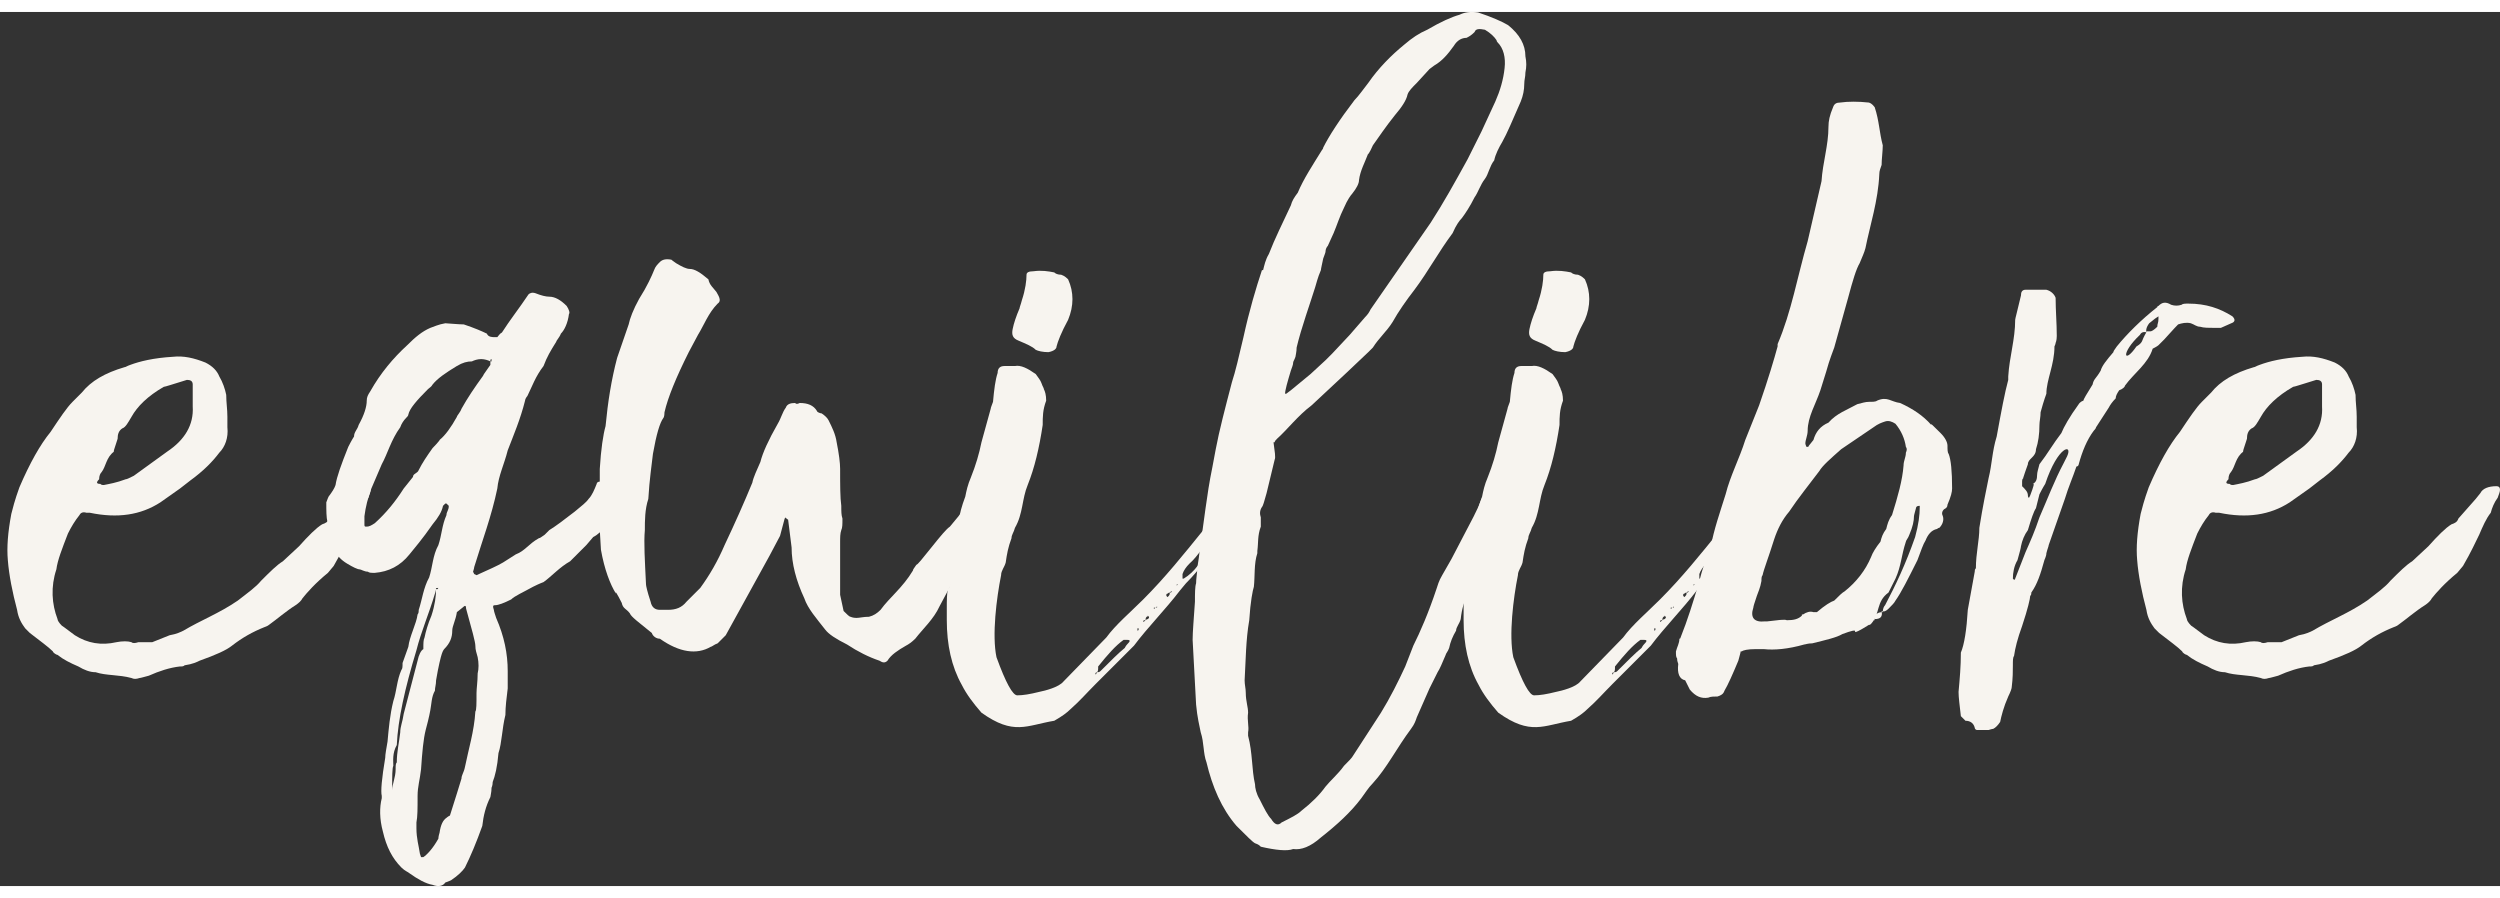
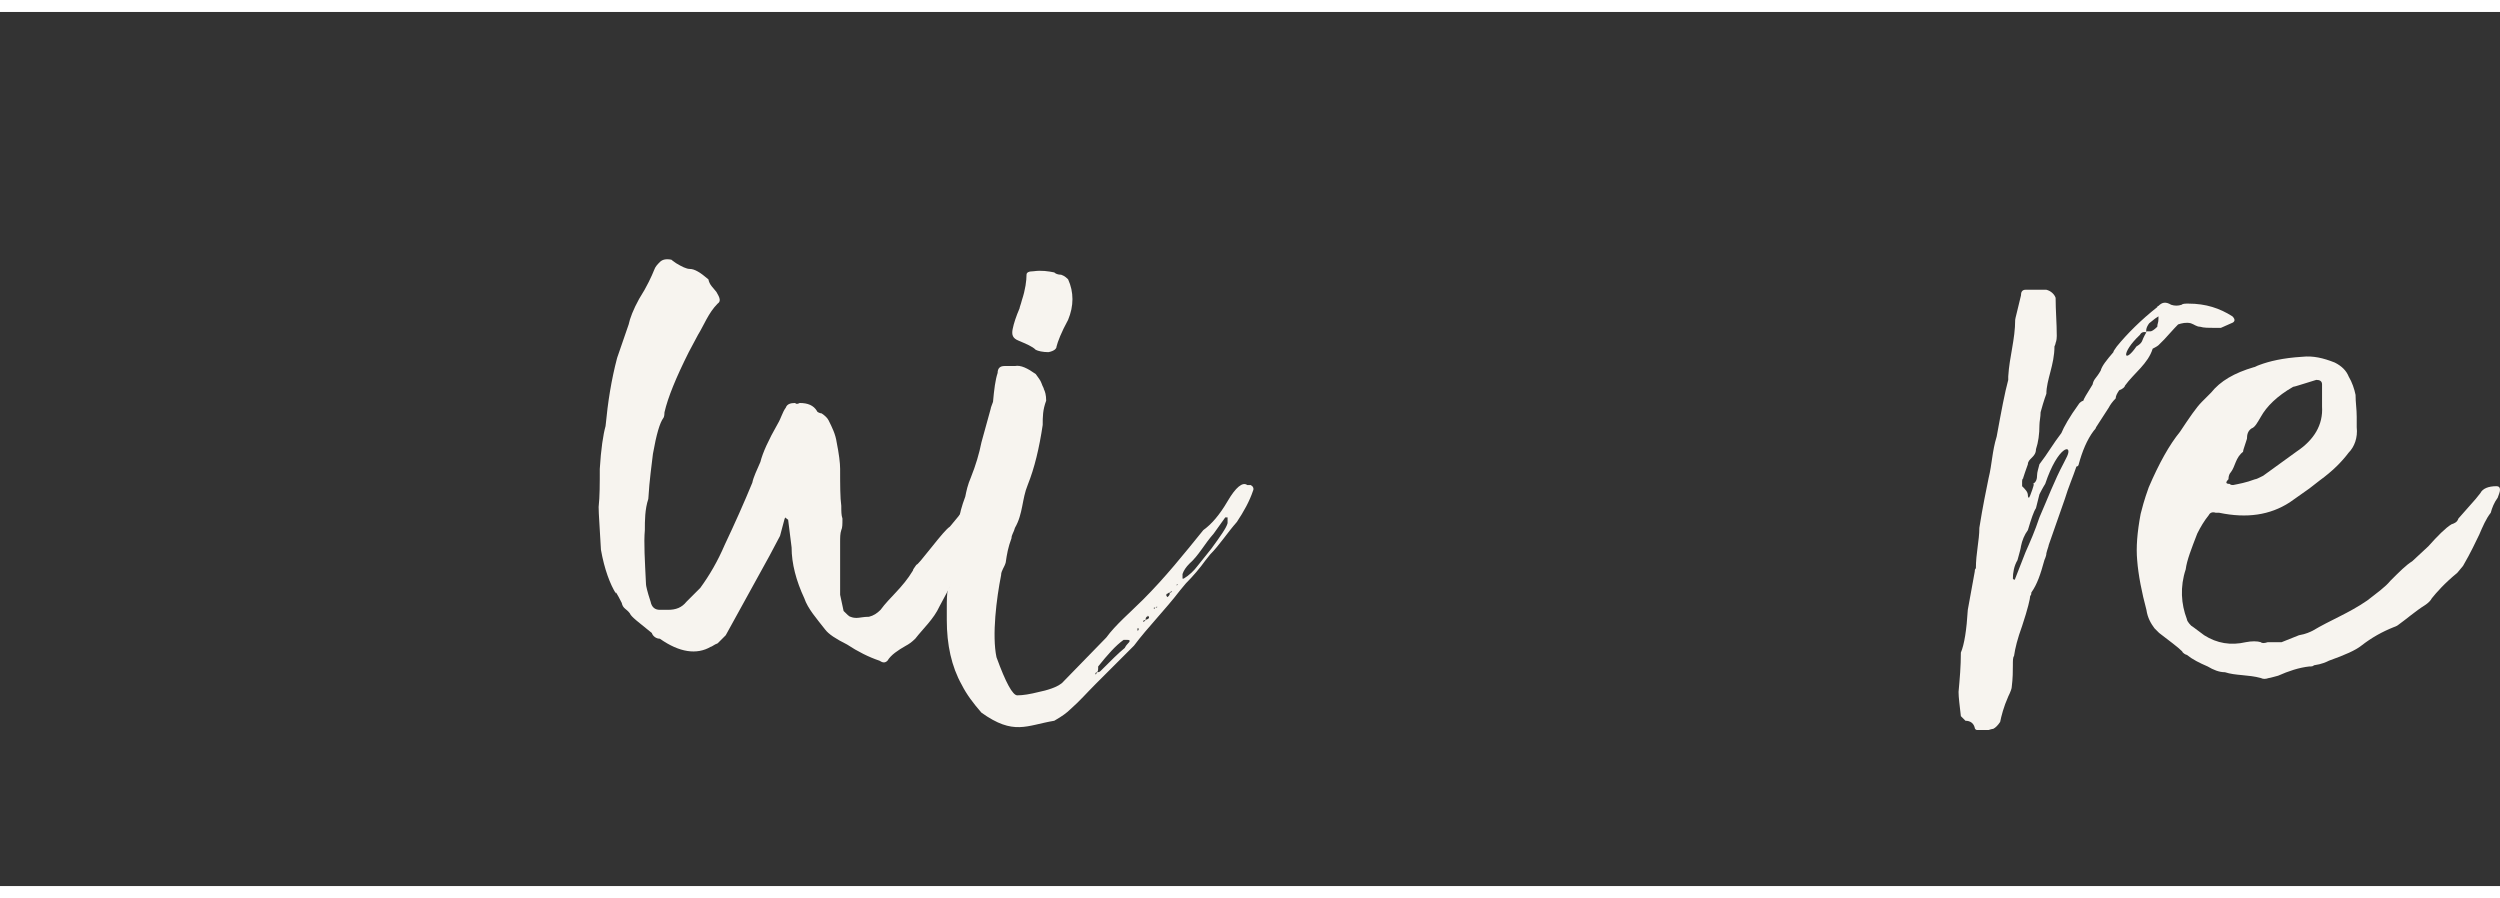
<svg xmlns="http://www.w3.org/2000/svg" width="657" height="236" viewBox="-18 0 675 236" fill="none">
  <rect x="-18" y="0" width="675" height="236" fill="#333333" stroke="none" />
-   <path d="M43.394 109.319V112.127C43.706 114.935 42.77 117.431 41.21 118.991C39.339 121.487 36.843 123.983 33.411 126.479L30.603 128.663L25.299 132.406C19.995 135.838 13.756 136.774 6.268 135.214C5.956 135.214 5.332 135.214 5.332 135.214C4.396 134.902 3.772 135.214 3.46 135.838C2.212 137.398 1.276 138.958 0.34 140.83C-1.22 144.886 -2.468 148.006 -2.78 150.502C-4.34 155.182 -4.028 159.862 -2.468 163.918C-2.468 164.23 -2.156 164.853 -1.22 165.789C-1.532 165.477 -0.284 166.413 2.212 168.285C5.644 170.469 9.388 171.093 13.444 170.157C15.004 169.845 16.564 169.845 17.5 170.157C17.811 170.469 18.436 170.469 19.371 170.157H21.555C22.491 170.157 23.115 170.157 23.115 170.157C23.115 170.157 24.675 169.533 27.795 168.285C29.667 167.973 30.915 167.349 31.539 167.037C36.219 164.23 41.21 162.358 46.202 158.926C49.01 156.742 51.194 155.182 52.442 153.622C54.938 151.126 56.81 149.254 58.37 148.318L62.737 144.262C65.233 141.454 67.417 139.27 68.977 138.334C69.913 138.022 70.537 137.71 70.849 136.774L75.529 131.47L76.777 129.911C77.401 128.663 78.961 128.039 81.145 128.039C81.769 128.039 82.081 128.351 82.081 128.975C82.081 129.599 81.769 130.223 81.457 131.158C80.521 132.406 79.897 133.966 79.585 135.214C78.337 136.774 77.401 138.958 76.465 141.142C75.529 143.014 74.281 145.822 72.097 149.566L70.537 151.438C67.105 154.246 64.921 156.742 63.673 158.302C63.361 158.926 62.737 159.55 61.801 160.174C59.306 161.734 56.81 163.918 54.626 165.477C54.314 165.789 53.378 166.101 53.378 166.101C50.258 167.349 47.45 168.909 44.642 171.093C43.082 172.341 40.275 173.589 35.907 175.149C35.283 175.461 34.035 176.085 31.851 176.397C31.539 176.709 31.227 176.709 30.603 176.709C27.795 177.021 24.987 177.957 22.179 179.205C20.931 179.517 19.995 179.829 19.683 179.829C18.747 180.141 18.123 180.141 17.5 179.829C14.068 178.893 10.636 179.205 7.828 178.269C6.268 178.269 4.708 177.645 3.148 176.709C0.964 175.773 -0.908 174.837 -2.468 173.589C-2.78 173.589 -3.716 172.965 -3.716 172.653C-4.963 171.405 -7.147 169.845 -9.955 167.661C-9.955 167.661 -10.267 167.349 -11.203 166.413C-12.139 165.165 -13.075 163.606 -13.387 161.422C-14.635 156.742 -15.571 152.062 -15.883 148.006C-16.195 144.574 -15.883 140.518 -14.947 135.526C-14.635 134.278 -14.011 131.782 -12.763 128.351C-9.955 121.799 -7.147 116.807 -4.34 113.375C-1.844 109.631 0.028 106.823 1.588 105.263C3.148 103.703 4.084 102.767 4.084 102.767C6.58 99.647 10.324 97.463 15.628 95.903C15.94 95.903 16.252 95.591 17.188 95.28C19.683 94.344 23.427 93.408 28.731 93.096C31.539 92.784 34.347 93.408 37.467 94.656C39.339 95.591 40.587 96.84 41.21 98.4C42.146 99.959 42.77 101.831 43.082 103.391C43.082 105.575 43.394 107.135 43.394 109.319ZM34.035 105.263V101.519C34.035 101.519 34.035 100.895 34.035 100.583C34.035 99.647 33.411 99.335 32.475 99.335C28.419 100.583 26.547 101.207 26.235 101.207C21.867 103.703 19.059 106.511 17.5 109.319C16.564 110.879 15.94 112.127 15.004 112.439C14.068 113.063 13.756 113.999 13.756 115.247C12.82 118.055 12.508 118.991 12.82 118.679C10.636 120.239 10.636 122.735 9.388 124.295C9.076 124.607 8.764 125.231 8.764 126.167C7.828 127.103 8.14 127.415 9.076 127.415C9.388 127.727 9.7 127.727 10.012 127.727C11.572 127.415 13.444 127.103 15.94 126.167C16.252 126.167 16.875 125.855 18.123 125.231L27.171 118.679C31.851 115.559 34.347 111.503 34.035 106.511C34.035 106.199 34.035 105.263 34.035 105.263Z" fill="#F7F4EF" />
-   <path d="M119.083 178.581C119.083 181.389 119.083 182.637 119.083 182.637C118.771 185.133 118.459 187.629 118.459 189.813C117.523 193.557 117.523 197.301 116.587 200.108C116.275 203.852 115.651 206.348 115.027 207.908C115.027 208.844 114.715 209.468 114.715 209.468C114.715 210.716 114.403 211.652 114.403 211.964C113.155 214.46 112.531 216.956 112.219 219.764C110.659 224.132 109.099 227.876 107.539 230.995C106.915 231.931 105.667 233.179 103.795 234.427C103.795 234.427 103.171 234.739 102.235 235.051C101.611 235.987 100.363 236.299 98.803 235.675C96.932 235.363 94.748 234.115 92.564 232.555C92.252 232.243 91.316 231.931 90.38 230.995C87.884 228.5 86.324 225.38 85.388 221.324C84.452 217.892 84.452 214.772 85.076 212.276V211.652C84.764 210.404 85.076 206.972 86.012 201.356C86.012 200.42 86.324 198.86 86.636 196.989C86.948 193.557 87.26 189.813 88.196 186.069C89.132 183.261 89.132 180.453 90.38 177.645C90.692 177.333 90.692 176.709 90.692 175.773L92.252 171.405C92.564 168.597 94.436 165.165 94.748 162.67C95.06 162.358 95.06 161.734 95.06 161.422C95.996 158.614 96.308 155.494 97.868 152.686C98.803 149.878 98.803 146.758 100.363 143.95C101.299 141.142 101.299 138.646 102.547 135.838C102.547 134.902 103.171 134.59 103.171 133.342L102.547 132.718H102.235C101.923 133.03 101.611 133.342 101.611 133.342C101.299 134.902 100.363 136.462 98.803 138.334C95.996 142.39 93.812 144.886 92.564 146.446C90.068 149.566 86.948 151.126 83.204 151.438C82.268 151.438 81.644 151.438 81.332 151.126C80.396 151.126 79.46 150.502 79.148 150.502C78.524 150.502 77.276 149.878 75.717 148.942C74.157 148.006 72.909 146.758 72.597 145.51C72.285 143.014 70.725 140.518 70.413 137.71C70.101 136.462 70.101 134.59 70.101 132.406C70.413 131.47 70.725 130.846 70.725 130.846C71.661 129.599 72.285 128.663 72.597 127.727C72.909 125.543 74.157 122.111 76.028 117.431C76.965 115.559 77.588 114.623 77.588 114.623C77.588 113.375 78.524 112.751 78.836 111.503C80.396 108.695 81.02 106.511 81.02 104.951C81.02 104.015 81.332 103.391 81.956 102.455C84.764 97.463 88.196 93.408 91.94 89.976C94.124 87.792 95.996 86.232 98.18 85.296C99.115 84.984 100.363 84.36 102.235 84.048C102.547 84.048 105.979 84.36 107.227 84.36C110.035 85.296 112.219 86.232 113.467 86.856C113.779 87.792 115.027 87.792 115.339 87.792H116.275C116.587 87.48 116.899 86.856 117.523 86.544C119.707 83.112 122.202 79.992 124.698 76.248C125.01 75.936 125.634 75.624 126.57 75.936C128.13 76.56 129.378 76.872 130.314 76.872C131.874 76.872 133.434 77.808 134.994 79.368C135.618 80.304 135.93 81.24 135.618 81.552C135.306 84.048 134.37 85.92 133.434 86.856C133.122 87.792 132.186 88.728 132.186 89.04C130.626 91.536 129.69 93.096 128.754 95.591C126.57 98.4 125.634 101.207 124.386 103.703C124.074 104.015 123.762 104.639 123.762 104.951C122.514 109.943 120.643 114.311 119.083 118.367C118.147 122.111 116.587 125.231 116.275 128.663C114.715 136.15 112.219 142.702 110.035 149.878C110.035 150.19 109.723 151.126 109.723 151.126L110.035 151.75L110.659 152.062C114.091 150.502 116.275 149.566 117.835 148.63L121.266 146.446C123.762 145.51 124.698 143.638 127.506 142.078C127.818 142.078 128.13 141.766 129.066 141.142C129.066 141.142 130.002 140.206 130.314 139.894C131.874 138.958 134.37 137.086 137.178 134.902C139.05 133.342 140.298 132.406 140.922 131.47C141.858 130.535 142.482 128.975 143.106 127.415C143.106 127.103 143.418 126.791 144.041 126.791C144.353 126.791 145.913 127.415 149.033 128.663C149.033 128.975 149.345 129.911 149.345 129.911C149.657 132.094 149.345 133.654 148.721 134.902C146.225 137.71 144.665 140.518 142.17 141.766L140.298 143.95C140.298 143.95 138.738 145.51 135.93 148.318C133.122 149.878 130.938 152.374 128.754 153.934C128.754 153.934 127.818 154.246 125.946 155.182C123.138 156.742 120.955 157.678 120.019 158.614C118.147 159.55 116.587 160.174 115.651 160.174C115.027 160.174 115.027 160.486 115.339 161.422C115.339 161.734 115.651 162.67 115.963 163.606C118.147 168.597 119.083 173.277 119.083 177.957V178.581ZM99.74 155.806C99.74 156.118 99.427 157.054 99.427 157.054C97.868 162.358 95.684 167.349 94.436 172.341C91.316 182.637 89.444 191.061 89.132 197.924C87.884 200.108 88.196 202.292 88.196 203.54C87.884 204.164 87.884 206.348 87.884 209.78V210.404V210.092C87.884 208.532 88.82 206.66 88.82 204.476C88.82 203.54 88.82 202.916 89.132 202.604C89.132 199.796 89.756 197.301 90.068 194.493C90.068 192.933 90.692 191.685 91.004 189.501L94.748 175.149C95.06 173.589 95.684 172.341 96.308 172.029V171.717C96.308 170.469 96.308 169.533 96.62 168.909C96.932 167.349 97.556 165.165 98.492 162.982C99.427 160.174 99.74 157.678 99.74 155.806C99.74 155.806 100.363 156.118 100.363 155.182V155.494C99.427 155.494 99.74 155.806 99.74 155.806ZM114.403 94.344C113.779 94.032 112.843 93.72 111.907 93.72C110.971 93.72 110.035 94.032 109.411 94.344C108.163 94.344 106.915 94.656 105.355 95.591C102.235 97.463 100.051 99.023 98.803 100.583C98.492 101.207 97.868 101.519 97.556 101.831C94.436 104.951 92.564 107.135 92.252 108.695C92.252 109.007 91.94 109.319 91.628 109.631C91.004 110.255 90.38 111.191 90.068 112.127C87.572 115.559 86.636 119.303 85.076 122.111L82.268 128.663C81.332 131.158 80.708 133.654 80.396 136.15C80.396 136.15 80.396 136.774 80.396 138.334C80.396 138.646 80.396 138.958 80.708 138.958H81.02C81.644 138.958 82.268 138.646 83.204 138.022C86.324 135.214 88.82 132.094 91.004 128.663L93.5 125.543C93.5 124.607 94.748 124.607 95.06 123.671C95.996 121.799 97.244 119.927 98.803 117.743C100.363 116.183 100.987 115.247 100.675 115.559C102.235 114.311 103.795 112.127 105.355 109.319C105.355 109.007 106.291 108.071 106.603 107.135C108.163 104.327 110.035 101.519 112.531 98.088C112.219 98.4 112.843 97.463 114.403 95.28C114.403 95.28 114.403 94.656 114.403 94.344H114.715V93.72C114.403 93.72 114.403 94.032 114.403 94.344ZM94.436 218.828V220.7V220.388C94.436 223.196 95.06 225.068 95.372 227.252L95.684 228.188H96.308C97.244 227.564 98.803 226.004 100.363 223.196C100.363 223.196 100.363 222.572 100.675 221.636C100.987 219.452 101.611 218.204 102.547 217.58C102.547 217.58 102.859 217.268 103.483 216.956L105.355 211.028L106.603 206.972C106.603 206.036 107.227 205.412 107.539 203.852C108.475 199.172 110.035 194.181 110.347 188.877C110.659 188.565 110.659 186.693 110.659 183.885C110.659 182.637 110.971 180.765 110.971 178.581C111.283 177.333 111.283 175.773 110.971 174.213C110.659 172.965 110.347 172.341 110.347 171.093C110.347 170.157 109.411 166.725 107.851 161.11C107.851 160.174 107.539 160.174 106.915 160.798L105.355 162.046C105.043 164.229 104.107 165.789 104.107 167.037C104.107 168.909 103.483 170.469 101.923 172.029C101.923 172.029 101.611 172.341 101.299 173.277C100.987 174.213 100.363 176.709 99.74 180.453C99.74 181.701 99.427 182.325 99.427 183.261C98.492 184.821 98.492 187.005 98.18 188.565C98.18 188.565 97.868 190.437 96.932 193.869C96.308 196.365 95.996 199.796 95.684 204.476C95.372 207.284 94.748 209.156 94.748 211.652C94.748 215.084 94.748 217.268 94.436 218.828Z" fill="#F7F4EF" />
  <path d="M143.63 133.654C143.942 130.846 143.942 127.415 143.942 123.359C144.254 118.055 144.878 113.999 145.501 111.815C146.125 105.263 147.061 99.335 148.621 93.408L151.741 84.36C152.053 82.8 152.989 80.304 154.549 77.496C156.733 74.064 157.981 71.256 158.605 69.696C158.917 68.76 159.541 68.136 160.165 67.512C160.789 66.888 161.725 66.576 163.285 66.888C163.285 66.888 163.597 67.2 164.533 67.824C166.093 68.76 167.34 69.384 168.276 69.384C169.524 69.384 171.084 70.32 173.268 72.192C173.58 73.752 174.516 74.376 175.452 75.624C176.388 77.184 176.7 78.12 175.764 78.744C173.268 81.24 172.02 84.672 170.46 87.168L167.964 91.848C164.533 98.712 162.349 104.015 161.413 108.071C161.413 109.319 161.101 109.631 161.101 109.631C160.165 110.879 159.229 113.999 158.293 119.303C157.981 122.111 157.357 126.167 157.045 131.47C156.109 134.278 156.109 137.398 156.109 139.894C155.797 143.326 156.109 148.006 156.421 154.558C156.421 154.87 156.733 156.43 157.669 159.238C157.981 160.798 158.917 161.422 160.165 161.422C161.725 161.422 162.349 161.422 162.349 161.422C164.533 161.422 166.093 160.798 167.34 159.238C169.836 156.742 171.084 155.494 171.084 155.494C173.58 152.062 175.764 148.318 177.636 143.95C180.444 138.022 182.94 132.406 185.124 127.103C185.436 125.543 186.372 123.671 187.308 121.487C187.932 118.991 189.492 115.559 191.987 111.191C192.923 109.631 193.235 108.071 194.171 106.823C194.483 105.887 195.419 105.575 196.667 105.575C196.979 105.887 197.291 105.887 197.915 105.575C200.099 105.575 201.659 106.199 202.595 107.759C202.595 108.071 203.531 108.383 203.843 108.383C204.779 109.007 205.403 109.631 205.715 110.255C206.651 112.127 207.587 113.999 207.899 116.183C208.523 119.303 208.835 121.799 208.835 123.359C208.835 127.727 208.835 131.158 209.147 133.342C209.147 134.902 209.147 135.838 209.459 136.774C209.459 138.334 209.459 139.27 209.147 139.894C208.835 140.83 208.835 141.766 208.835 143.326V157.366C209.459 160.174 209.771 161.734 209.771 161.734C210.707 162.67 211.331 163.294 211.643 163.294C211.643 163.294 212.266 163.606 213.202 163.606C214.138 163.606 215.074 163.294 216.634 163.294C217.882 162.982 218.818 162.358 219.754 161.422C222.25 157.99 225.682 155.494 228.49 150.814C228.49 150.502 228.802 150.19 229.426 149.254C229.738 149.254 230.986 147.694 233.482 144.574C235.977 141.454 237.537 139.582 238.473 138.958C241.905 134.902 243.777 132.406 244.401 130.846C244.401 129.599 245.025 129.599 245.961 128.663H246.585L246.897 128.975C246.897 130.535 247.521 131.158 249.081 131.47C249.081 131.47 249.393 131.782 250.017 132.094C250.641 132.718 250.953 133.342 250.953 133.966C250.953 135.214 250.641 135.526 250.641 135.526C248.457 140.206 246.273 143.638 244.089 145.822C242.217 147.694 240.969 149.566 240.657 151.126C240.657 151.438 240.657 151.75 240.345 151.75L235.665 160.486C234.105 163.918 231.298 166.413 229.114 169.221C228.178 170.157 227.242 170.781 226.618 171.093C224.434 172.341 222.562 173.589 221.626 175.149C221.002 175.773 220.378 175.773 219.442 175.149C216.634 174.213 213.514 172.653 210.707 170.781C207.587 169.221 205.715 167.973 204.779 166.725C202.595 163.917 200.099 161.11 199.163 158.302C196.979 153.622 195.731 148.942 195.731 144.574L194.795 137.086C194.795 137.086 194.171 136.774 194.171 136.462L193.859 136.774L192.611 141.454L189.803 146.758L177.948 168.285L175.764 170.469C174.828 170.781 174.204 171.405 173.892 171.405C170.148 173.589 165.469 172.965 160.165 169.221C159.229 169.221 158.293 168.597 157.981 167.661C154.549 164.853 152.365 163.294 152.053 162.358C151.117 161.11 150.181 161.11 149.869 159.55C148.621 157.054 147.997 156.118 148.309 157.054C146.749 154.558 145.189 150.502 144.254 145.198C143.942 139.27 143.63 135.526 143.63 133.654Z" fill="#F7F4EF" />
  <path d="M257.29 79.992C257.29 79.68 257.602 79.056 257.914 77.808C258.85 75 259.162 72.504 259.162 70.944C259.162 70.32 259.786 70.008 261.034 70.008C263.218 69.696 265.09 70.008 266.65 70.32C266.962 70.632 267.585 70.944 268.521 70.944C269.457 71.256 270.081 71.88 270.393 72.192C271.953 75.624 271.953 79.368 270.393 83.112C268.521 86.544 267.585 89.04 267.273 90.288C267.273 90.912 266.65 91.536 265.09 91.848C263.53 91.848 262.282 91.536 261.658 91.224C260.722 90.288 259.162 89.664 256.978 88.728C255.418 88.104 255.106 87.168 255.418 85.608C255.73 84.048 256.354 82.176 257.29 79.992ZM240.755 138.022C241.067 135.526 241.691 133.342 242.627 130.846C242.939 129.287 243.251 127.727 244.187 125.543C245.434 122.423 246.37 119.303 246.994 116.183L249.49 107.135C249.49 106.823 249.802 106.199 250.114 105.263C250.426 101.831 250.738 99.335 251.362 97.463C251.362 96.216 251.986 95.591 253.234 95.591C255.106 95.591 256.042 95.591 256.042 95.591C257.602 95.279 259.474 96.216 261.658 97.775C262.282 98.711 262.906 99.335 263.218 100.271C263.53 101.207 263.842 101.519 263.842 101.831C264.154 102.455 264.466 103.391 264.466 104.951C263.53 107.447 263.53 109.319 263.53 111.503C262.594 117.743 261.346 123.047 259.474 127.727C257.914 131.47 258.226 135.526 256.042 139.27C255.73 140.518 255.106 141.142 255.106 142.078C254.17 144.574 253.858 146.446 253.546 148.63C253.234 149.878 252.298 150.814 252.298 152.062C251.05 158.302 249.802 168.285 251.05 174.213C253.546 181.077 255.418 184.509 256.666 184.509C258.226 184.509 260.098 184.197 262.594 183.573C264.154 183.261 267.897 182.325 269.145 180.765L280.689 168.909C283.185 165.477 287.241 162.046 290.672 158.614C296.6 152.686 301.592 146.446 306.896 139.894C309.08 138.334 311.264 135.838 313.447 132.094C315.631 128.351 317.503 126.791 318.751 127.727C318.751 127.727 319.375 127.727 319.687 127.727C320.311 128.039 320.623 128.663 320.311 129.287C319.375 132.094 317.815 134.902 315.943 137.71C313.447 140.518 311.264 143.95 308.768 146.446L307.52 148.006C305.96 150.19 304.088 152.374 302.216 154.246L300.656 156.118C296.6 161.422 291.92 166.101 288.177 171.093C288.177 171.093 287.865 171.405 286.929 172.341L277.881 181.389C275.385 183.885 273.513 186.069 271.017 188.253C270.081 189.189 268.833 190.125 266.65 191.373C259.162 192.621 255.73 195.429 246.994 189.189C244.811 186.693 242.939 184.197 241.691 181.701C238.883 176.709 237.635 170.781 237.635 164.229C237.635 162.046 237.635 161.11 237.635 161.11C237.635 158.926 237.635 157.054 237.947 155.806C238.259 155.494 238.571 154.87 238.571 153.934C238.571 148.63 239.819 143.326 240.755 138.022ZM294.104 160.798H294.416V160.486L294.104 160.798C293.168 160.798 293.48 161.11 293.792 161.11C293.792 161.11 293.792 160.798 294.104 160.798ZM297.848 156.742C297.536 156.742 297.224 157.054 297.224 157.054C296.912 157.054 296.912 157.366 296.912 157.366C296.912 157.678 296.912 157.678 297.224 157.99L297.536 157.678C297.848 157.366 297.848 157.054 297.848 156.742H298.16L298.472 156.43C298.16 156.43 298.16 156.43 297.848 156.742ZM291.296 164.229C291.296 164.229 291.608 163.918 291.92 163.918L292.232 163.606C292.232 163.294 292.232 163.294 291.92 162.982C291.92 163.294 291.608 163.294 291.608 163.294C291.296 163.606 291.296 163.918 291.296 164.229H290.984C290.672 164.229 290.672 164.541 290.672 164.541C290.672 164.853 290.984 164.541 291.296 164.229ZM278.193 178.269C278.505 178.269 278.817 178.269 279.129 177.957C281.937 175.149 284.121 172.965 285.681 171.717C285.681 171.717 285.993 171.093 286.305 170.781C287.241 169.845 287.241 169.533 286.305 169.533C285.681 169.533 285.369 169.533 285.369 169.533C283.185 171.093 281.001 173.589 278.505 176.709C278.505 177.645 278.505 177.957 278.193 178.269C277.881 178.269 277.569 178.581 277.881 178.893L278.193 178.269ZM313.447 136.774V136.462C313.135 136.462 312.823 136.462 312.823 136.462L309.704 140.83C307.208 143.638 305.648 146.758 303.152 148.942C302.216 149.878 301.592 150.814 301.28 151.75C301.28 151.75 301.28 152.062 301.28 152.998H301.592C303.152 152.062 304.4 150.814 305.336 149.566L309.08 144.886C311.576 141.454 313.135 139.27 313.447 138.022C313.447 138.022 313.447 137.086 313.447 136.774ZM289.113 166.413V167.037C289.113 167.037 289.424 167.037 289.424 166.725V166.413H289.113ZM299.72 154.558V154.87L300.032 154.558H299.72Z" fill="#F7F4EF" />
-   <path d="M381.07 0.122C384.814 1.37 387.622 2.618 389.182 3.554C392.302 6.05 393.862 8.858 393.862 11.978C394.174 13.538 394.174 14.786 393.862 16.346C393.862 17.594 393.55 18.218 393.55 19.466C393.55 21.026 393.238 22.586 392.614 24.146C390.43 29.137 388.87 32.881 387.622 35.065C386.686 36.625 385.75 38.497 385.438 40.057C384.19 41.617 383.878 43.801 382.942 45.049C381.694 46.609 381.07 48.793 380.134 50.041C378.886 52.537 377.639 54.409 376.703 55.657C376.079 56.281 375.143 57.529 374.207 59.713C370.463 64.704 367.655 70.008 363.911 75C361.727 77.808 359.543 80.928 357.983 83.736C356.423 86.232 354.24 88.104 352.68 90.6C352.368 90.912 351.432 91.848 351.432 91.848L345.504 97.463L336.144 106.199C332.401 109.007 329.593 112.751 326.785 115.247C326.473 115.559 326.161 115.871 326.161 116.183H325.849C326.161 118.679 326.473 120.239 326.161 120.863L323.977 129.911C323.353 132.094 323.041 133.342 322.729 133.654C322.105 134.59 322.105 135.526 322.417 136.462C322.417 138.022 322.417 138.958 322.417 138.958C321.481 141.454 321.793 143.326 321.481 145.51C321.481 145.822 321.481 146.134 321.481 146.134C320.545 148.942 320.857 152.374 320.545 155.182C320.233 156.118 319.609 159.238 319.297 164.229C318.361 169.533 318.361 175.149 318.049 180.453C318.049 181.701 318.361 182.637 318.361 183.885C318.361 186.069 318.985 187.629 318.985 189.189C318.673 191.373 319.297 192.933 318.985 194.493C318.985 194.805 318.985 195.429 318.985 195.429C320.233 200.108 319.921 204.476 320.857 208.532C320.857 209.468 321.169 211.028 322.105 212.588C323.353 215.084 324.289 216.956 325.225 217.892C326.161 219.452 327.097 219.764 328.033 218.828C330.529 217.58 332.401 216.644 333.337 215.708C336.144 213.524 338.328 211.34 339.888 209.156C341.136 207.596 343.32 205.724 344.88 203.54C346.128 202.292 347.064 201.356 347.376 200.732L354.864 189.189C357.359 185.133 359.543 180.765 361.415 176.709L363.599 171.093C365.471 167.349 367.655 162.358 369.839 155.806C370.151 154.87 370.463 153.622 371.399 152.062L373.895 147.694L377.639 140.518C378.886 138.022 380.758 134.902 382.006 131.47C382.318 130.846 382.942 130.223 383.878 129.599C384.502 129.599 385.75 128.663 387.31 127.103C387.622 127.103 387.934 127.103 387.934 127.103V127.415C387.934 128.351 387.934 128.975 387.622 129.287C386.374 132.094 385.438 135.214 384.502 137.71C384.19 138.022 383.878 139.27 383.254 141.142L381.694 146.446C380.446 148.942 380.134 151.126 379.822 152.686C379.51 154.558 378.886 155.806 378.574 156.742C377.327 158.926 376.703 161.11 376.391 163.918C376.079 165.165 375.143 166.101 375.143 167.037C374.207 168.597 373.583 170.157 373.271 171.717C372.959 172.653 372.335 173.277 372.335 173.589C371.399 175.773 370.775 177.333 370.151 178.269L367.967 182.637L364.535 190.437C364.223 191.373 363.911 192.309 362.975 193.557C359.231 198.548 356.423 204.164 352.68 208.22C351.432 209.468 350.496 211.028 349.56 212.276C346.752 216.02 343.008 219.452 338.64 222.884C335.832 225.38 333.337 226.316 331.153 226.004C329.593 226.628 326.473 226.316 322.417 225.38C322.105 225.068 321.793 224.756 320.857 224.444C320.233 224.132 318.673 222.572 315.865 219.764C311.81 215.084 309.314 209.156 307.754 202.604C306.818 200.108 307.13 197.301 306.194 194.493C305.882 192.933 305.258 190.437 304.946 187.005L304.01 169.533C304.01 167.349 304.322 163.918 304.634 159.238C304.634 157.054 304.634 155.182 304.946 154.246C304.946 152.998 305.258 151.438 305.258 150.19C305.57 148.006 305.882 146.446 305.882 145.198C307.13 137.71 307.754 130.535 309.314 123.047L310.25 118.055C311.186 113.063 312.745 107.135 314.617 99.959C315.553 97.151 316.489 93.096 317.737 87.792C319.297 80.616 321.169 74.376 322.729 69.696H323.041C323.353 68.448 323.665 66.888 324.601 65.328C326.161 61.273 328.345 56.905 330.529 52.225C330.841 50.977 331.465 50.041 332.401 48.793C333.961 45.049 336.456 41.305 338.952 37.249C338.952 37.249 339.264 36.937 339.264 36.625C340.824 33.505 343.632 29.137 347.688 23.834C348.936 22.586 350.184 20.714 351.432 19.154C354.24 15.098 357.671 11.666 361.103 8.858C363.287 6.986 365.159 5.738 367.343 4.802C371.087 2.618 373.895 1.37 376.079 0.746C377.327 0.122 378.886 -0.19 381.07 0.122ZM339.264 66.576C338.952 68.136 338.64 69.384 338.64 69.696C337.704 71.88 337.392 73.44 337.08 74.376C335.832 78.432 333.337 85.296 332.089 90.6C332.089 91.848 331.777 92.784 331.777 93.096C331.465 94.032 331.153 94.344 331.153 94.656C331.153 95.279 330.841 95.903 330.529 96.84C329.593 99.959 328.969 102.143 328.969 103.079H329.281L330.529 102.143L335.832 97.775L339.888 94.032L341.76 92.16L346.44 87.168L350.496 82.488C351.432 81.552 351.744 80.928 352.056 80.304L368.279 56.905C371.711 51.601 374.831 45.985 378.263 39.745L382.006 32.257L385.75 24.146C386.998 21.338 387.934 18.218 388.246 15.098C388.558 12.29 387.934 9.794 386.374 8.234C386.374 8.234 386.062 7.922 386.062 7.61C385.438 6.674 384.502 5.738 382.942 4.802C381.382 4.49 380.446 4.49 380.134 5.426C379.198 6.362 378.574 6.674 377.951 6.986C376.703 6.986 375.455 7.61 374.519 9.17C372.959 11.354 371.399 13.226 369.215 14.474L367.967 15.41L364.535 19.154C363.287 20.402 362.351 21.338 362.039 22.274C361.727 23.834 360.479 25.706 358.607 27.89C356.112 31.009 354.24 33.817 352.68 36.001C351.744 38.185 351.12 38.809 351.432 38.185C350.496 40.681 349.248 42.865 348.936 45.361C348.936 46.297 348.312 47.545 347.064 49.105C346.752 49.417 345.816 50.665 344.88 52.849C343.632 55.345 343.008 57.529 342.072 59.713L340.512 63.145C340.2 63.456 339.888 64.081 339.888 64.704C339.888 65.016 339.576 65.64 339.264 66.576Z" fill="#F7F4EF" />
-   <path d="M396.831 79.992C396.831 79.68 397.143 79.056 397.455 77.808C398.39 75 398.702 72.504 398.702 70.944C398.702 70.32 399.326 70.008 400.574 70.008C402.758 69.696 404.63 70.008 406.19 70.32C406.502 70.632 407.126 70.944 408.062 70.944C408.998 71.256 409.622 71.88 409.934 72.192C411.494 75.624 411.494 79.368 409.934 83.112C408.062 86.544 407.126 89.04 406.814 90.288C406.814 90.912 406.19 91.536 404.63 91.848C403.07 91.848 401.822 91.536 401.198 91.224C400.262 90.288 398.702 89.664 396.519 88.728C394.959 88.104 394.647 87.168 394.959 85.608C395.271 84.048 395.895 82.176 396.831 79.992ZM380.295 138.022C380.607 135.526 381.231 133.342 382.167 130.846C382.479 129.287 382.791 127.727 383.727 125.543C384.975 122.423 385.911 119.303 386.535 116.183L389.031 107.135C389.031 106.823 389.343 106.199 389.655 105.263C389.967 101.831 390.279 99.335 390.903 97.463C390.903 96.216 391.527 95.591 392.775 95.591C394.647 95.591 395.583 95.591 395.583 95.591C397.143 95.279 399.014 96.216 401.198 97.775C401.822 98.711 402.446 99.335 402.758 100.271C403.07 101.207 403.382 101.519 403.382 101.831C403.694 102.455 404.006 103.391 404.006 104.951C403.07 107.447 403.07 109.319 403.07 111.503C402.134 117.743 400.886 123.047 399.014 127.727C397.454 131.47 397.766 135.526 395.583 139.27C395.271 140.518 394.647 141.142 394.647 142.078C393.711 144.574 393.399 146.446 393.087 148.63C392.775 149.878 391.839 150.814 391.839 152.062C390.591 158.302 389.343 168.285 390.591 174.213C393.087 181.077 394.959 184.509 396.207 184.509C397.767 184.509 399.638 184.197 402.134 183.573C403.694 183.261 407.438 182.325 408.686 180.765L420.229 168.909C422.725 165.477 426.781 162.046 430.213 158.614C436.141 152.686 441.133 146.446 446.436 139.894C448.62 138.334 450.804 135.838 452.988 132.094C455.172 128.351 457.044 126.791 458.292 127.727C458.292 127.727 458.916 127.727 459.228 127.727C459.852 128.039 460.164 128.663 459.852 129.287C458.916 132.094 457.356 134.902 455.484 137.71C452.988 140.518 450.804 143.95 448.308 146.446L447.06 148.006C445.5 150.19 443.628 152.374 441.757 154.246L440.197 156.118C436.141 161.422 431.461 166.101 427.717 171.093C427.717 171.093 427.405 171.405 426.469 172.341L417.422 181.389C414.926 183.885 413.054 186.069 410.558 188.253C409.622 189.189 408.374 190.125 406.19 191.373C398.702 192.621 395.271 195.429 386.535 189.189C384.351 186.693 382.479 184.197 381.231 181.701C378.423 176.709 377.175 170.781 377.175 164.229C377.175 162.046 377.175 161.11 377.175 161.11C377.175 158.926 377.175 157.054 377.487 155.806C377.799 155.494 378.111 154.87 378.111 153.934C378.111 148.63 379.359 143.326 380.295 138.022ZM433.645 160.798H433.957V160.486L433.645 160.798C432.709 160.798 433.021 161.11 433.333 161.11C433.333 161.11 433.333 160.798 433.645 160.798ZM437.389 156.742C437.077 156.742 436.765 157.054 436.765 157.054C436.453 157.054 436.453 157.366 436.453 157.366C436.453 157.678 436.453 157.678 436.765 157.99L437.077 157.678C437.389 157.366 437.389 157.054 437.389 156.742H437.701L438.013 156.43C437.701 156.43 437.701 156.43 437.389 156.742ZM430.837 164.229C430.837 164.229 431.149 163.918 431.461 163.918L431.773 163.606C431.773 163.294 431.773 163.294 431.461 162.982C431.461 163.294 431.149 163.294 431.149 163.294C430.837 163.606 430.837 163.918 430.837 164.229H430.525C430.213 164.229 430.213 164.541 430.213 164.541C430.213 164.853 430.525 164.541 430.837 164.229ZM417.734 178.269C418.046 178.269 418.358 178.269 418.67 177.957C421.477 175.149 423.661 172.965 425.221 171.717C425.221 171.717 425.533 171.093 425.845 170.781C426.781 169.845 426.781 169.533 425.845 169.533C425.221 169.533 424.909 169.533 424.909 169.533C422.725 171.093 420.541 173.589 418.046 176.709C418.046 177.645 418.046 177.957 417.734 178.269C417.422 178.269 417.11 178.581 417.422 178.893L417.734 178.269ZM452.988 136.774V136.462C452.676 136.462 452.364 136.462 452.364 136.462L449.244 140.83C446.748 143.638 445.188 146.758 442.692 148.942C441.757 149.878 441.133 150.814 440.821 151.75C440.821 151.75 440.821 152.062 440.821 152.998H441.133C442.692 152.062 443.94 150.814 444.876 149.566L448.62 144.886C451.116 141.454 452.676 139.27 452.988 138.022C452.988 138.022 452.988 137.086 452.988 136.774ZM428.653 166.413V167.037C428.653 167.037 428.965 167.037 428.965 166.725V166.413H428.653ZM439.261 154.558V154.87L439.573 154.558H439.261Z" fill="#F7F4EF" />
-   <path d="M486.604 165.477C484.109 167.037 482.861 167.661 482.861 167.349C483.173 166.725 481.925 167.037 479.429 167.973C477.869 168.909 475.061 169.533 471.317 170.469C470.069 170.469 469.445 170.781 469.133 170.781C464.765 172.029 461.022 172.341 458.214 172.029H456.03C453.846 172.029 452.598 172.341 452.286 172.653H451.974C451.974 172.965 451.662 173.901 451.35 175.149C449.79 178.893 448.542 181.701 447.606 183.261C447.294 184.197 446.67 184.509 445.734 184.821C444.798 184.821 443.862 184.821 443.238 185.133C441.367 185.445 439.807 184.821 438.247 182.949L436.999 180.453C435.439 180.141 434.815 178.581 435.127 176.085C435.127 175.773 434.815 175.461 434.815 174.525C434.503 174.213 434.503 173.589 434.503 172.653C434.815 171.405 435.439 170.469 435.439 169.221C435.439 169.221 435.751 169.221 435.751 168.909C437.623 164.23 439.183 159.238 440.743 153.934C441.679 150.19 442.614 147.694 443.238 146.134C443.55 145.822 443.862 145.198 443.862 144.574C444.798 139.582 446.358 135.214 447.918 130.223C449.166 125.231 451.662 120.551 453.222 115.559L456.966 106.199C459.462 99.023 461.022 93.72 461.958 90.288C461.958 90.288 461.958 89.976 461.958 89.664C465.701 80.928 467.261 71.568 470.069 61.897L473.813 45.673C474.125 40.681 475.685 36.001 475.685 31.009C475.685 29.45 475.997 27.89 476.933 25.706C477.245 24.77 477.869 24.458 478.805 24.458C480.989 24.146 483.797 24.146 486.604 24.458C487.54 24.77 487.852 25.394 488.164 25.706C489.412 29.45 489.412 32.569 490.348 36.001C490.348 37.561 490.036 39.745 490.036 41.305C489.724 42.241 489.412 42.865 489.412 43.801C489.1 50.977 486.916 57.529 485.669 63.769C485.357 65.016 484.733 66.264 484.109 67.824C483.173 69.384 482.237 72.504 480.989 77.184L477.245 90.6C476.933 91.536 475.997 93.72 475.061 97.151L473.501 102.143C472.253 105.887 470.069 109.319 470.069 113.063C470.069 114.311 469.445 115.559 469.445 116.495C469.445 116.807 469.757 117.431 469.757 117.431C470.069 117.431 470.381 117.431 470.381 117.119L471.629 115.559C472.253 113.375 473.501 111.815 475.685 110.879C477.869 108.383 480.677 107.447 483.485 105.887C484.733 105.575 485.669 105.263 486.604 105.263C487.54 105.263 488.476 105.263 488.788 104.951C491.596 103.703 492.532 105.263 495.028 105.575C498.46 107.135 501.268 109.007 503.452 111.503C503.14 110.879 503.764 111.503 505.948 113.687C507.196 114.935 507.82 116.183 507.82 117.119C507.82 118.055 507.82 118.991 508.132 119.303C508.755 120.863 509.067 123.983 509.067 128.663C509.067 129.599 508.755 130.846 507.82 133.03C507.82 133.654 507.508 133.966 506.884 134.278C506.26 134.902 506.26 135.526 506.572 136.15C506.884 137.086 506.572 138.334 505.636 139.27C505.324 139.27 505.012 139.582 505.012 139.582C503.452 139.894 502.516 141.142 501.892 142.702C501.268 143.638 500.644 145.51 499.708 148.006C497.212 152.998 495.34 156.742 493.78 158.926C493.468 159.55 492.844 160.174 491.908 161.11C491.284 161.734 490.66 162.046 490.036 161.734C490.348 163.294 489.724 163.918 488.164 163.918L487.228 165.165C486.917 165.477 486.917 165.477 486.604 165.477L487.852 164.229H488.164C488.164 162.67 488.788 162.046 490.348 162.046C490.348 161.11 490.66 160.486 490.972 160.174C493.78 154.87 496.588 148.942 499.084 141.766C500.02 138.334 500.332 135.838 500.332 133.654V133.342C500.02 133.342 499.708 133.342 499.396 133.654C499.084 134.902 498.772 135.838 498.772 136.15C498.772 137.398 498.46 138.958 497.524 141.142C497.212 142.078 496.588 142.702 496.588 143.014C495.34 146.758 495.34 149.566 493.78 152.998L491.908 156.742C488.476 159.238 489.724 162.358 487.228 165.165C486.917 165.165 486.604 165.477 486.604 165.477ZM468.509 162.982V162.67H468.821C469.757 162.046 470.693 161.734 471.629 162.046C471.629 162.046 472.253 162.046 472.565 162.046C474.749 160.174 476.309 159.238 477.245 158.926C478.493 157.678 479.429 156.742 480.053 156.43C483.173 153.934 485.669 150.814 487.228 147.07C487.54 146.134 488.476 144.574 489.724 143.014C490.036 141.766 490.348 140.83 491.284 139.582C491.596 138.334 491.908 137.086 492.844 135.838C494.404 130.846 495.652 126.479 495.964 122.423C495.964 121.175 496.588 120.239 496.588 118.991C496.9 118.367 496.9 117.743 496.588 117.431C496.276 115.247 495.34 113.063 493.78 111.191C492.844 110.567 491.908 110.255 490.972 110.567C490.036 110.879 489.1 111.191 487.852 112.127L479.117 118.055C476.309 120.551 474.125 122.423 473.189 123.983C470.381 127.727 467.573 131.158 465.077 134.902C463.206 137.086 461.958 139.582 461.022 142.39C459.462 147.382 458.214 150.502 457.902 152.062C457.59 152.374 457.59 152.998 457.59 153.622C457.278 155.494 456.654 156.742 456.342 157.678C455.718 159.55 455.406 160.486 455.406 160.798C454.47 163.606 455.718 164.853 458.526 164.541H459.15C461.958 164.229 463.83 163.918 464.453 164.229C466.325 164.229 467.573 163.918 468.509 162.982Z" fill="#F7F4EF" />
  <path d="M561.664 86.544C560.728 86.232 560.104 86.544 559.792 87.168C554.488 92.16 555.424 95.28 558.856 90.288C558.856 90.288 560.104 89.664 560.416 88.728C560.416 88.728 560.728 87.792 561.664 86.232C561.664 86.232 562.288 86.232 562.6 86.232C562.912 86.232 563.536 85.92 564.472 84.984C564.472 84.048 564.784 84.048 564.784 82.8V82.176L563.848 82.8L562.288 84.048C561.352 85.296 561.352 86.232 561.664 86.544ZM552.616 91.848C552.616 91.536 552.928 91.224 553.552 90.288C556.36 86.856 560.104 83.112 564.472 79.68C564.472 79.68 564.472 79.368 564.784 79.368C565.72 78.432 566.656 78.12 568.216 79.056C569.152 79.368 570.088 79.368 571.023 79.056C571.335 78.744 571.959 78.744 572.895 78.744C577.575 78.744 581.319 79.992 584.751 82.176C585.687 83.112 585.375 83.736 584.439 84.048L581.631 85.296C580.383 85.296 580.071 85.296 580.071 85.296C578.511 85.296 576.951 85.296 576.015 84.984C575.079 84.984 574.455 84.36 573.519 84.048C572.271 83.736 571.023 84.048 570.088 84.36C570.088 84.36 568.84 85.608 566.344 88.416C565.096 89.664 564.784 89.976 564.784 89.976C564.472 90.288 563.224 90.912 563.224 90.912C561.976 94.968 558.232 97.463 555.736 100.895C555.736 101.207 555.112 101.831 554.176 102.143C553.552 103.079 553.24 103.703 553.24 104.327C552.304 105.263 551.68 106.199 551.368 106.823L547.937 112.127C547.937 112.439 547.313 113.063 547.313 113.063C545.441 115.559 544.193 118.679 543.257 122.111C543.257 122.423 542.945 122.735 542.633 122.735C541.697 125.543 540.449 128.351 539.513 131.47L535.145 143.95C535.145 144.262 534.833 144.886 534.521 146.134C534.521 147.07 533.897 148.006 533.897 148.318C532.961 151.75 532.025 154.558 530.465 156.742C530.465 157.054 530.465 157.366 530.153 157.678C530.153 158.302 529.529 161.11 527.969 165.789C526.721 169.221 526.098 171.717 525.786 173.901C525.474 174.213 525.474 175.149 525.474 176.397C525.474 177.957 525.474 179.829 525.162 182.325C525.162 182.637 524.85 183.573 524.226 184.821C522.978 187.629 522.354 190.125 522.042 191.685C521.418 192.621 520.794 193.245 520.17 193.557C519.858 193.557 518.922 193.869 518.922 193.869H515.802C515.49 193.869 515.178 193.557 515.178 193.245C514.866 191.997 513.93 191.373 512.682 191.373C512.682 191.373 512.682 191.373 511.434 190.125C511.122 187.317 510.81 185.133 510.81 183.573C511.122 180.141 511.434 176.709 511.434 172.965C512.37 170.781 512.994 166.725 513.306 161.422L515.178 151.126C515.178 150.814 515.178 150.502 515.49 150.19C515.49 146.134 516.426 142.702 516.426 139.27C517.362 133.342 518.298 128.975 518.922 125.855C519.858 122.111 519.858 118.679 521.106 114.623C522.354 107.759 523.29 102.767 524.226 99.335C524.226 99.335 524.226 98.712 524.226 98.4C524.538 93.096 526.098 88.416 526.098 83.112C526.098 82.8 526.721 80.616 527.657 76.56C527.657 75.624 527.969 75 528.905 75C528.905 75 530.777 75 534.521 75C535.769 75.312 536.705 76.248 537.017 77.184C537.017 80.616 537.329 84.048 537.329 87.48C537.329 88.728 537.017 89.352 537.017 89.352C537.017 89.664 536.705 90.288 536.705 90.288C536.705 95.28 534.521 99.335 534.521 103.079C534.521 103.079 533.897 104.639 532.961 108.071C532.961 109.319 532.649 110.567 532.649 111.503C532.649 113.999 532.337 116.183 531.713 118.055C531.713 120.239 529.529 120.551 529.529 122.111C528.281 125.543 527.969 126.791 528.281 125.855C527.969 126.167 527.969 126.479 527.969 126.791C527.969 127.103 527.969 128.039 527.969 128.039C528.905 128.975 529.529 129.599 529.529 130.535C529.529 130.535 529.529 131.158 529.841 131.158L530.153 130.535C531.089 128.039 531.401 127.103 530.777 127.415C531.713 127.103 532.025 126.167 532.025 124.919C532.025 124.295 532.337 123.359 532.649 122.111C534.833 119.303 536.393 116.495 538.577 113.687C539.201 112.127 540.761 109.319 543.257 105.887C543.257 105.887 543.569 105.263 544.505 104.951C544.505 104.639 545.441 103.079 547.001 100.583C547.313 99.023 547.937 99.023 549.185 96.84C549.496 95.591 550.744 94.032 552.616 91.848ZM534.209 127.415C534.209 127.415 533.585 128.351 532.649 130.223C532.025 132.718 531.713 133.966 531.713 133.966C531.089 134.902 530.465 136.774 529.529 139.894C528.593 141.142 527.969 142.702 527.657 144.262C527.657 144.574 527.345 145.822 526.721 148.006C525.786 149.566 525.474 151.438 525.474 152.998L525.786 153.31C525.786 153.31 526.098 153.31 526.098 152.998L528.905 145.822C530.153 143.014 531.401 140.206 532.649 136.462C534.833 131.47 536.705 126.479 539.201 121.799C539.825 120.551 540.137 119.927 540.137 119.927C541.697 116.495 537.641 117.119 534.209 127.415Z" fill="#F7F4EF" />
  <path d="M618.314 109.319V112.127C618.626 114.935 617.69 117.431 616.13 118.991C614.258 121.487 611.762 123.983 608.33 126.479L605.522 128.663L600.219 132.406C594.915 135.838 588.675 136.774 581.187 135.214C580.875 135.214 580.251 135.214 580.251 135.214C579.315 134.902 578.692 135.214 578.38 135.838C577.132 137.398 576.196 138.958 575.26 140.83C573.7 144.886 572.452 148.006 572.14 150.502C570.58 155.182 570.892 159.862 572.452 163.918C572.452 164.23 572.764 164.853 573.7 165.789C573.388 165.477 574.636 166.413 577.132 168.285C580.563 170.469 584.307 171.093 588.363 170.157C589.923 169.845 591.483 169.845 592.419 170.157C592.731 170.469 593.355 170.469 594.291 170.157H596.475C597.411 170.157 598.035 170.157 598.035 170.157C598.035 170.157 599.595 169.533 602.714 168.285C604.586 167.973 605.834 167.349 606.458 167.037C611.138 164.23 616.13 162.358 621.122 158.926C623.93 156.742 626.113 155.182 627.361 153.622C629.857 151.126 631.729 149.254 633.289 148.318L637.657 144.262C640.153 141.454 642.337 139.27 643.897 138.334C644.833 138.022 645.457 137.71 645.769 136.774L650.448 131.47L651.696 129.911C652.32 128.663 653.88 128.039 656.064 128.039C656.688 128.039 657 128.351 657 128.975C657 129.599 656.688 130.223 656.376 131.158C655.44 132.406 654.816 133.966 654.504 135.214C653.256 136.774 652.32 138.958 651.384 141.142C650.448 143.014 649.2 145.822 647.016 149.566L645.457 151.438C642.025 154.246 639.841 156.742 638.593 158.302C638.281 158.926 637.657 159.55 636.721 160.174C634.225 161.734 631.729 163.918 629.545 165.477C629.233 165.789 628.297 166.101 628.297 166.101C625.177 167.349 622.37 168.909 619.562 171.093C618.002 172.341 615.194 173.589 610.826 175.149C610.202 175.461 608.954 176.085 606.77 176.397C606.458 176.709 606.146 176.709 605.522 176.709C602.714 177.021 599.907 177.957 597.099 179.205C595.851 179.517 594.915 179.829 594.603 179.829C593.667 180.141 593.043 180.141 592.419 179.829C588.987 178.893 585.555 179.205 582.747 178.269C581.187 178.269 579.628 177.645 578.068 176.709C575.884 175.773 574.012 174.837 572.452 173.589C572.14 173.589 571.204 172.965 571.204 172.653C569.956 171.405 567.772 169.845 564.964 167.661C564.964 167.661 564.652 167.349 563.716 166.413C562.78 165.165 561.844 163.606 561.532 161.422C560.284 156.742 559.348 152.062 559.036 148.006C558.724 144.574 559.036 140.518 559.972 135.526C560.284 134.278 560.908 131.782 562.156 128.351C564.964 121.799 567.772 116.807 570.58 113.375C573.076 109.631 574.948 106.823 576.508 105.263C578.068 103.703 579.003 102.767 579.003 102.767C581.499 99.647 585.243 97.463 590.547 95.903C590.859 95.903 591.171 95.591 592.107 95.28C594.603 94.344 598.347 93.408 603.65 93.096C606.458 92.784 609.266 93.408 612.386 94.656C614.258 95.591 615.506 96.84 616.13 98.4C617.066 99.959 617.69 101.831 618.002 103.391C618.002 105.575 618.314 107.135 618.314 109.319ZM608.954 105.263V101.519C608.954 101.519 608.954 100.895 608.954 100.583C608.954 99.647 608.33 99.335 607.394 99.335C603.338 100.583 601.466 101.207 601.155 101.207C596.787 103.703 593.979 106.511 592.419 109.319C591.483 110.879 590.859 112.127 589.923 112.439C588.987 113.063 588.675 113.999 588.675 115.247C587.739 118.055 587.427 118.991 587.739 118.679C585.555 120.239 585.555 122.735 584.307 124.295C583.995 124.607 583.683 125.231 583.683 126.167C582.747 127.103 583.059 127.415 583.995 127.415C584.307 127.727 584.619 127.727 584.931 127.727C586.491 127.415 588.363 127.103 590.859 126.167C591.171 126.167 591.795 125.855 593.043 125.231L602.091 118.679C606.77 115.559 609.266 111.503 608.954 106.511C608.954 106.199 608.954 105.263 608.954 105.263Z" fill="#F7F4EF" />
</svg>